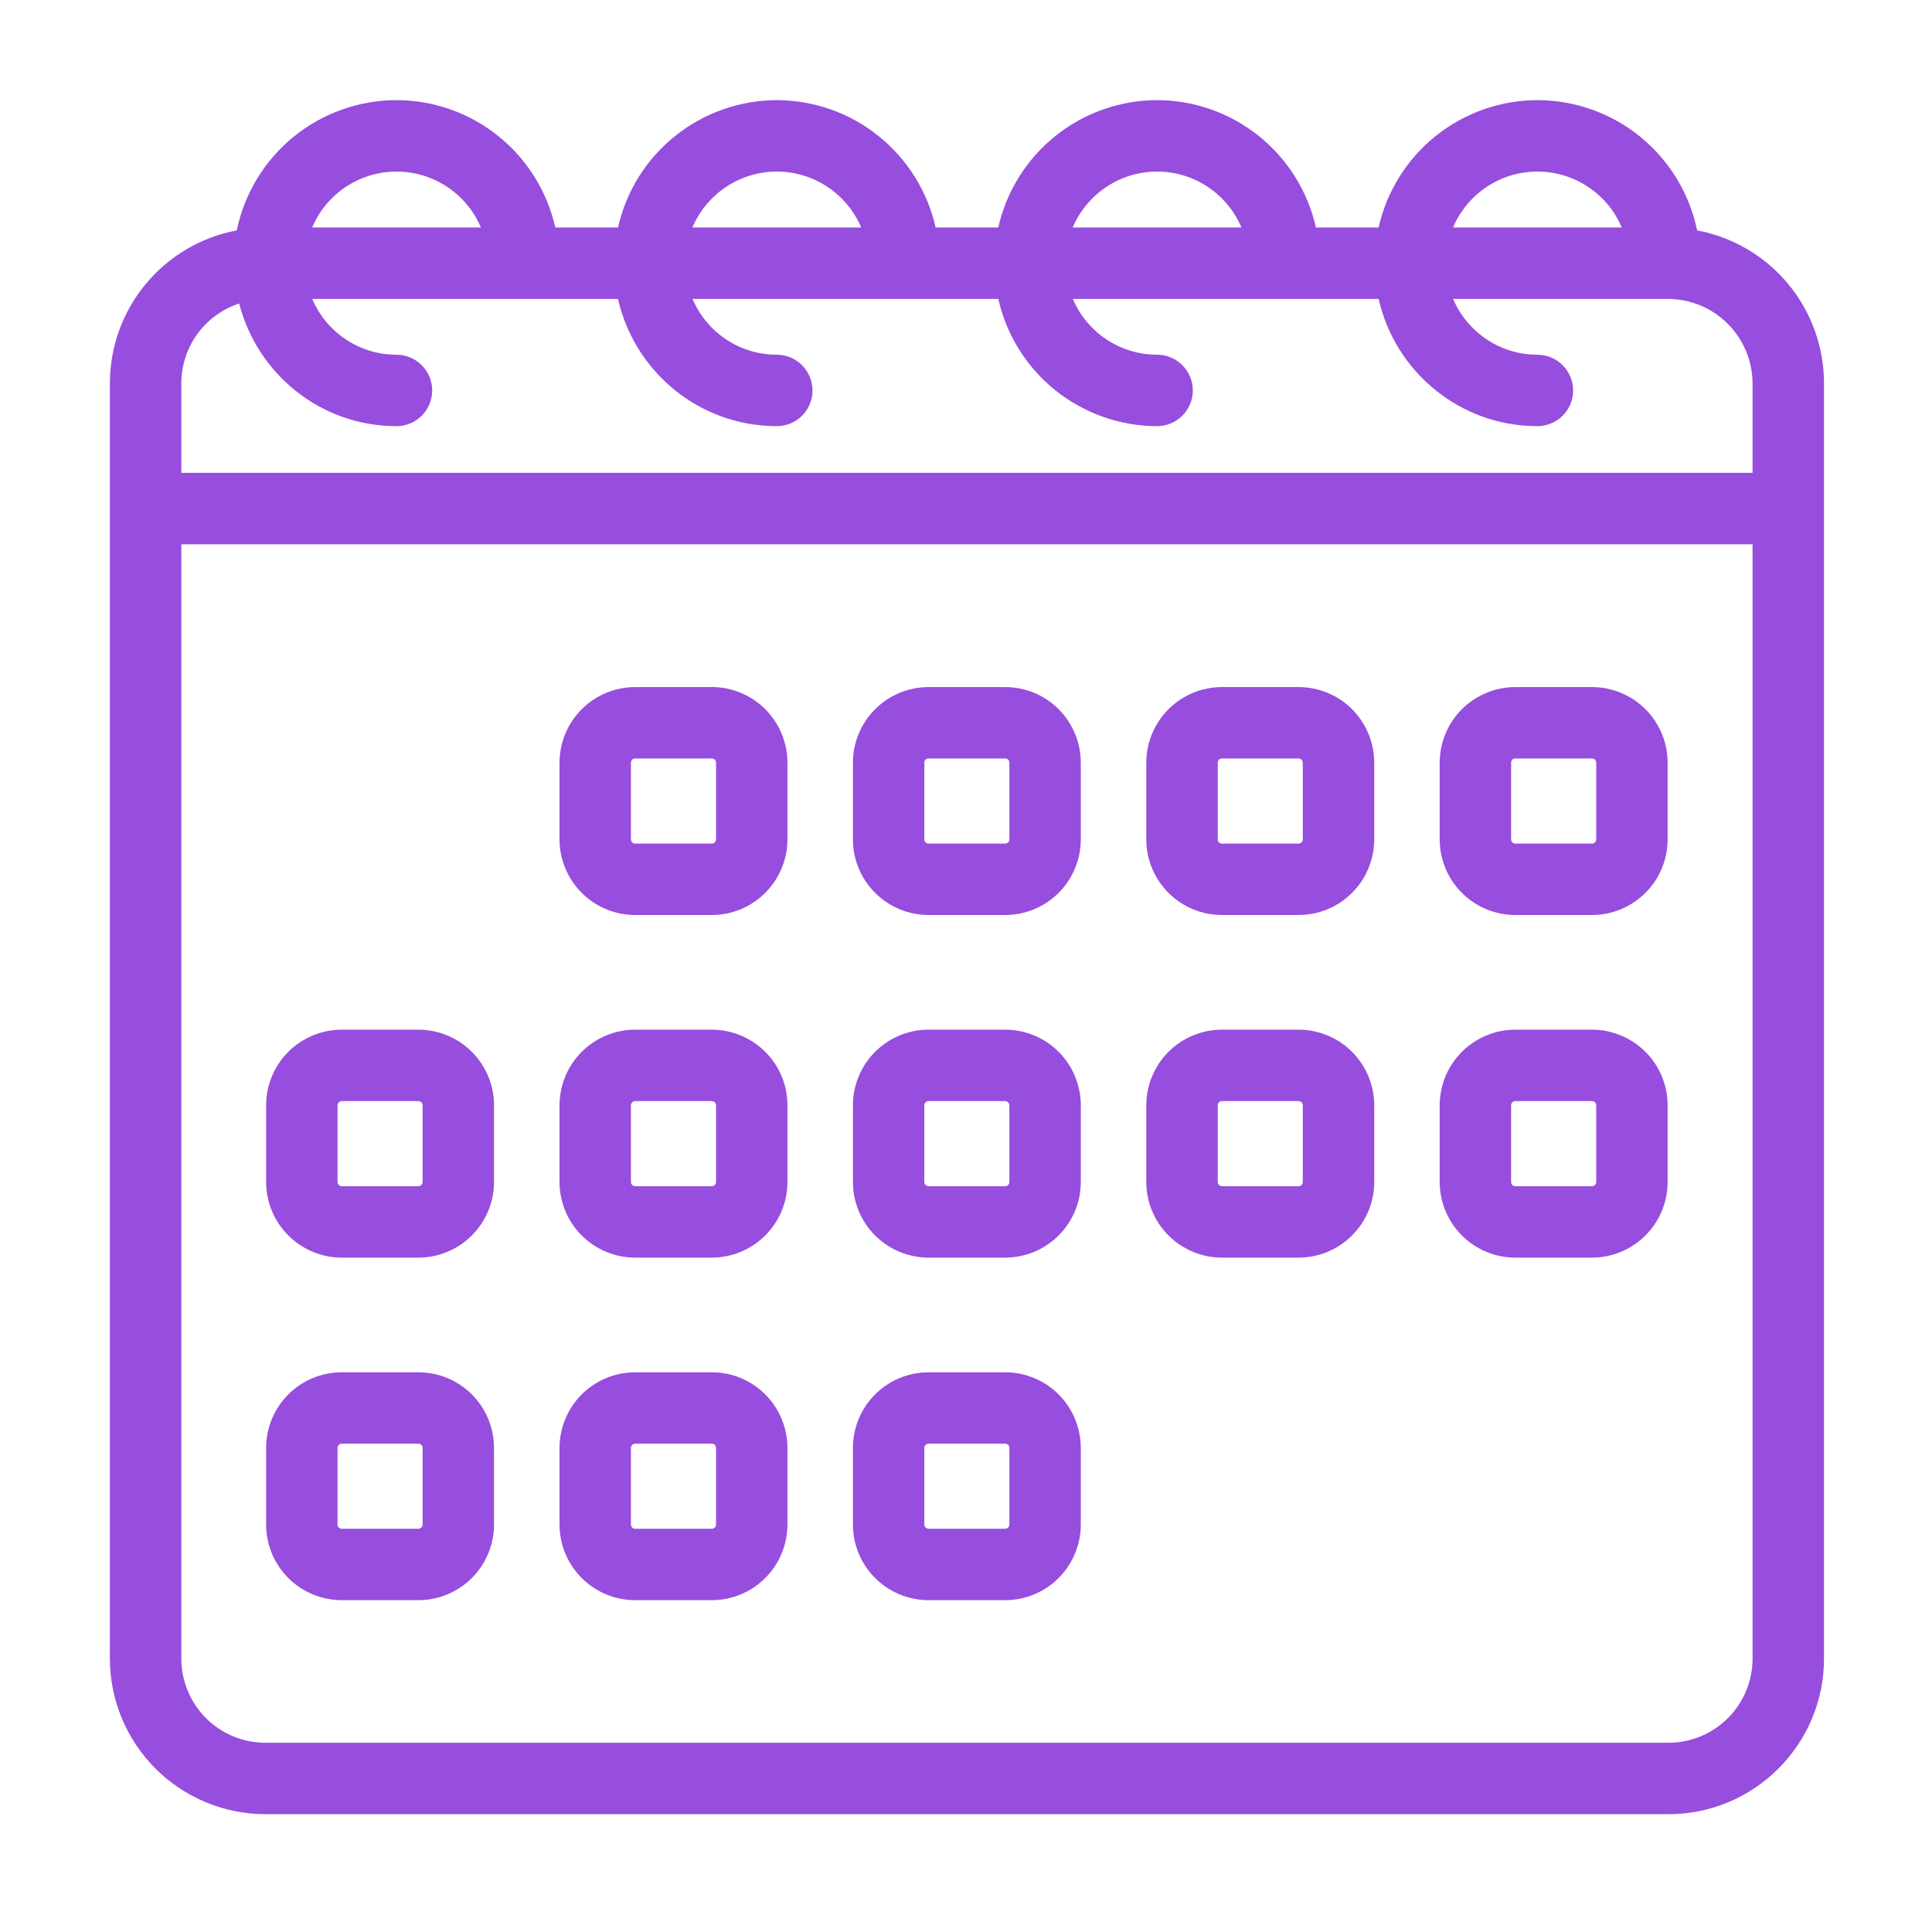
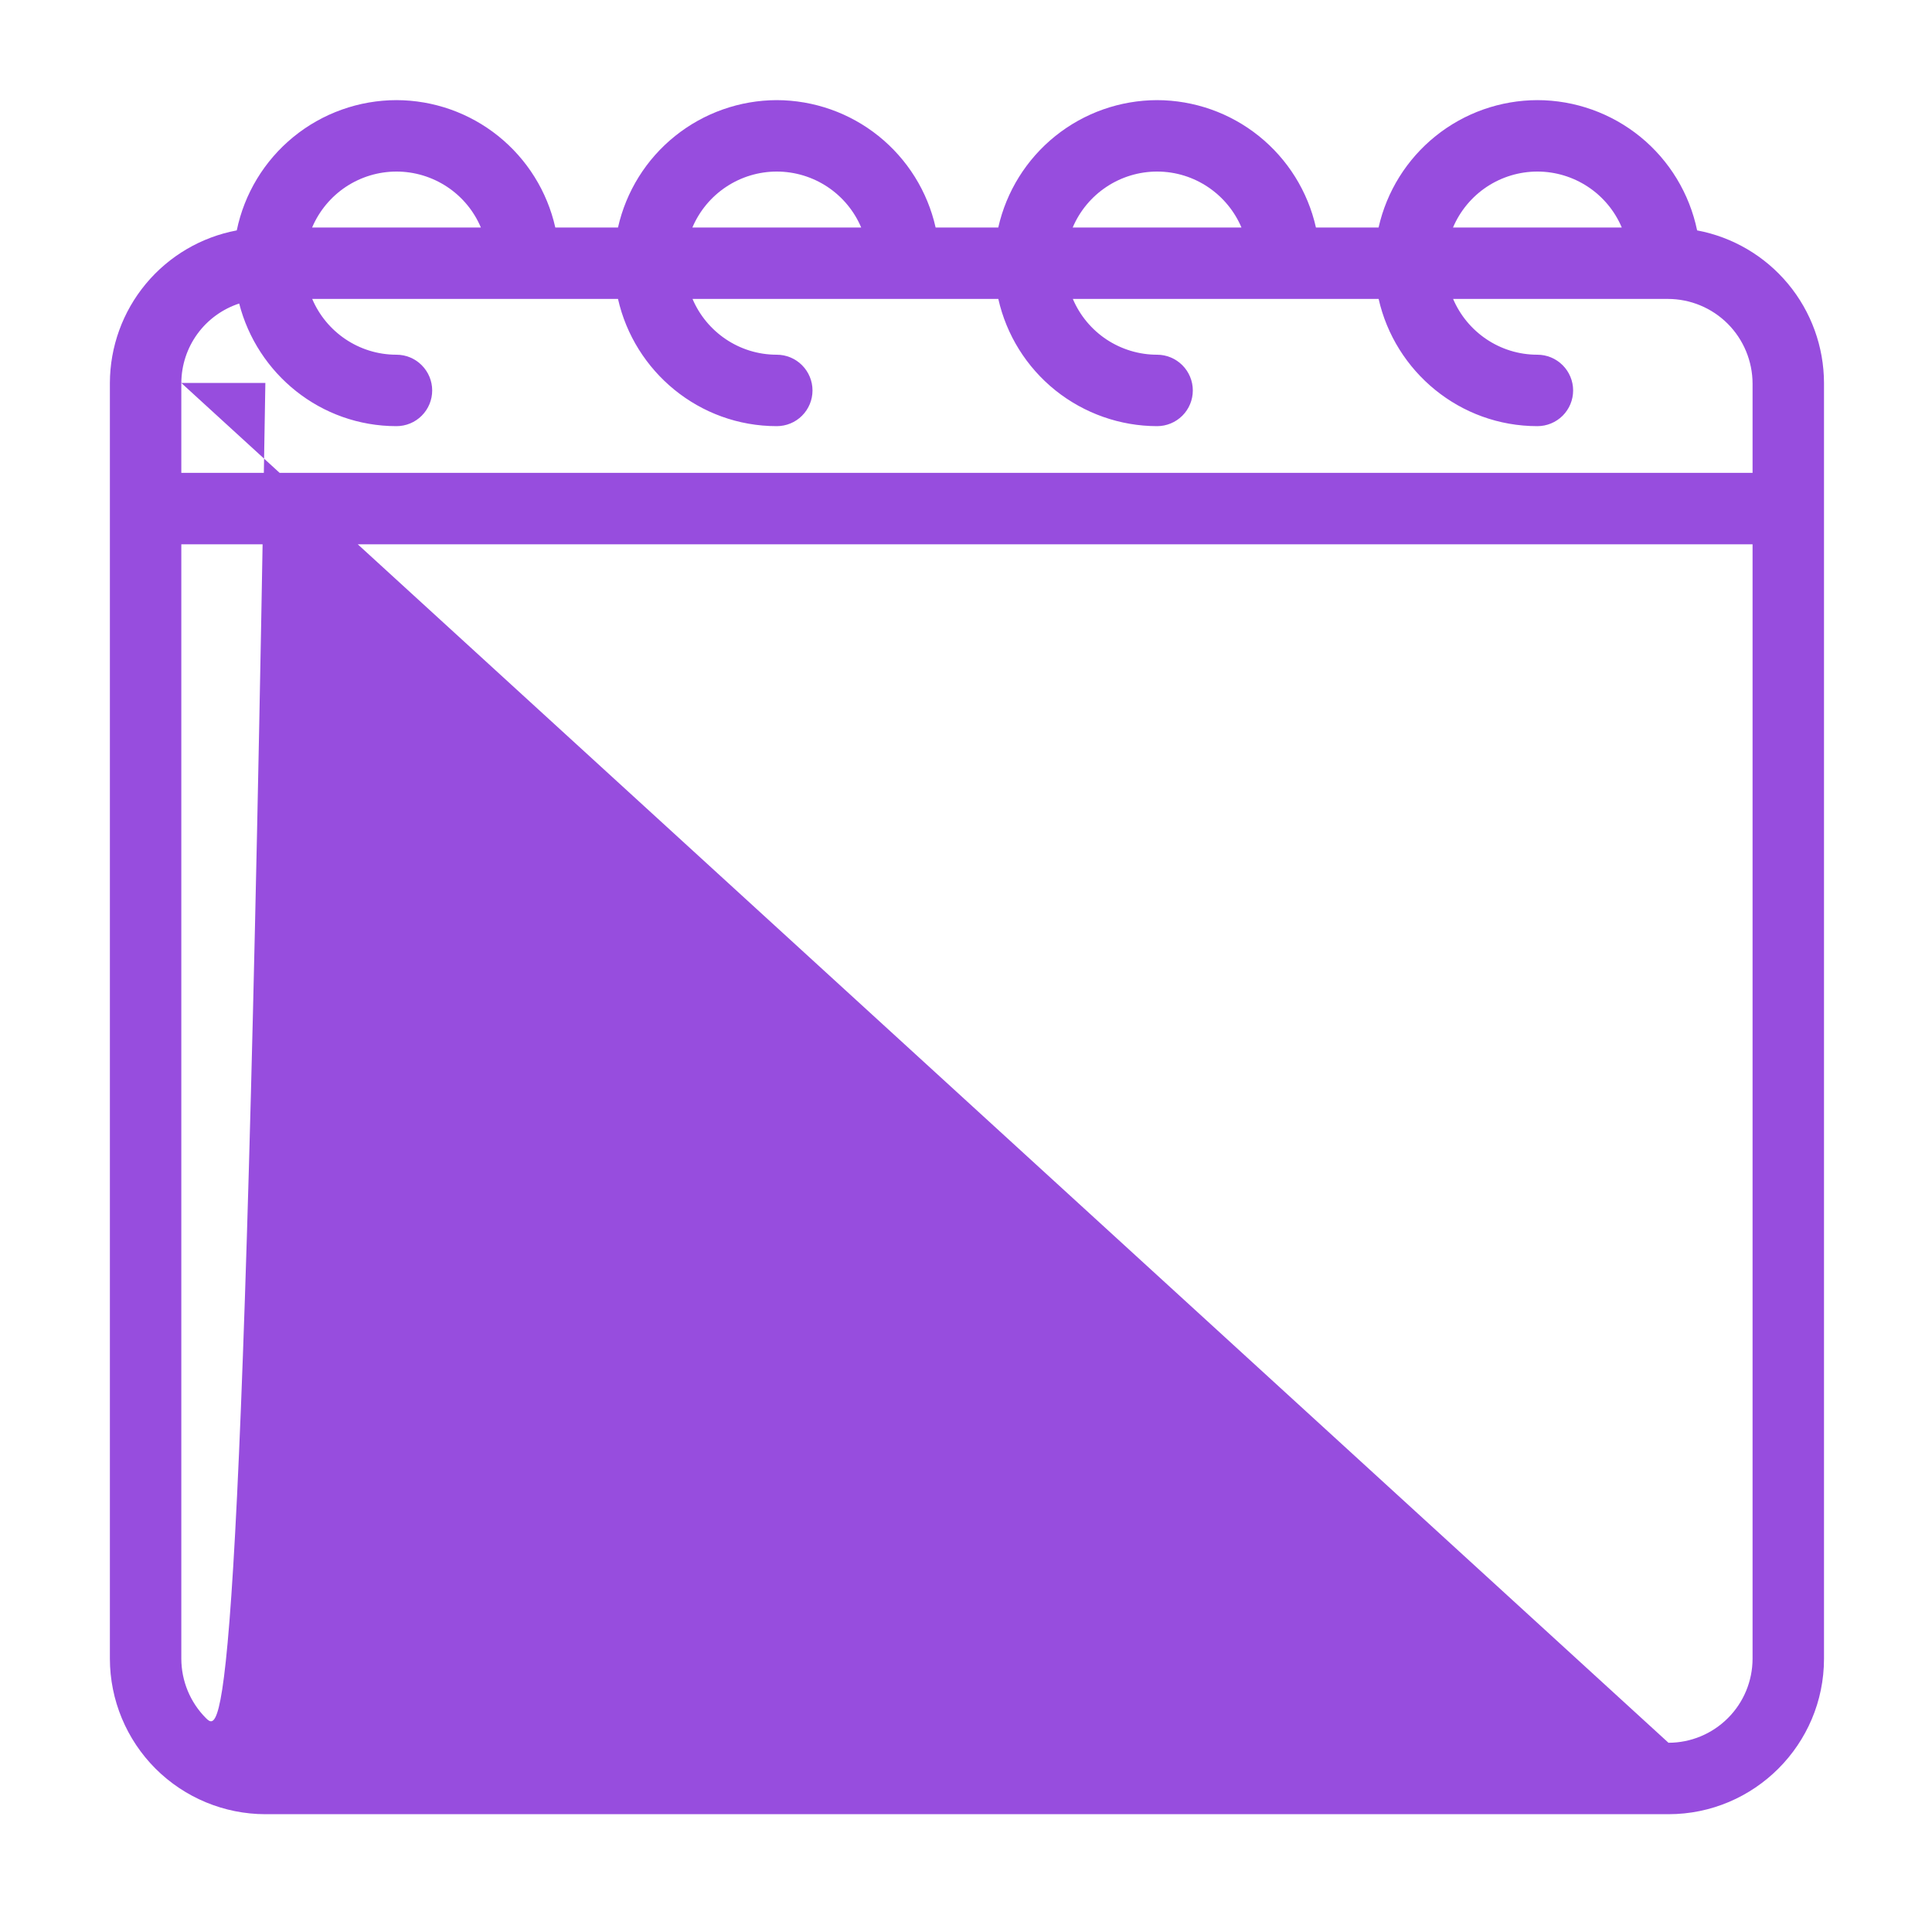
<svg xmlns="http://www.w3.org/2000/svg" width="40" height="40" viewBox="0 0 40 40" fill="none">
-   <path d="M35.137 4.77C34.979 4.009 34.565 3.325 33.963 2.834C33.361 2.343 32.607 2.074 31.83 2.073C31.064 2.075 30.322 2.336 29.724 2.816C29.127 3.295 28.71 3.963 28.542 4.71H27.245C27.077 3.963 26.66 3.295 26.063 2.816C25.465 2.336 24.722 2.075 23.956 2.073C23.19 2.075 22.448 2.336 21.85 2.816C21.253 3.295 20.836 3.963 20.668 4.71H19.371C19.203 3.963 18.786 3.295 18.189 2.816C17.591 2.336 16.848 2.075 16.082 2.073C15.317 2.075 14.574 2.337 13.977 2.816C13.379 3.295 12.963 3.963 12.795 4.71H11.497C11.329 3.963 10.912 3.295 10.315 2.816C9.717 2.336 8.975 2.075 8.209 2.073C7.431 2.074 6.678 2.343 6.076 2.834C5.474 3.325 5.059 4.009 4.902 4.77C4.165 4.908 3.499 5.3 3.02 5.876C2.54 6.453 2.277 7.179 2.275 7.929V34.341C2.276 35.195 2.616 36.013 3.219 36.617C3.823 37.22 4.641 37.56 5.494 37.561H34.544C36.319 37.561 37.764 36.117 37.764 34.342V7.929C37.762 7.179 37.499 6.453 37.019 5.876C36.54 5.3 35.874 4.908 35.137 4.77ZM31.83 3.552C32.203 3.552 32.567 3.662 32.878 3.868C33.189 4.074 33.432 4.367 33.577 4.71H30.083C30.229 4.367 30.472 4.074 30.782 3.868C31.093 3.662 31.457 3.552 31.83 3.552ZM23.956 3.552C24.74 3.552 25.415 4.03 25.703 4.71H22.209C22.355 4.367 22.598 4.074 22.909 3.868C23.219 3.662 23.584 3.552 23.956 3.552ZM16.082 3.552C16.455 3.552 16.82 3.662 17.131 3.868C17.441 4.074 17.685 4.367 17.83 4.71H14.335C14.481 4.367 14.724 4.074 15.035 3.868C15.345 3.662 15.71 3.552 16.082 3.552ZM8.209 3.552C8.581 3.552 8.946 3.662 9.257 3.868C9.568 4.074 9.811 4.367 9.956 4.71H6.462C6.608 4.367 6.851 4.074 7.161 3.868C7.472 3.662 7.836 3.552 8.209 3.552ZM3.754 7.929C3.756 7.563 3.872 7.208 4.087 6.913C4.302 6.618 4.605 6.398 4.952 6.284C5.326 7.74 6.637 8.823 8.209 8.823C8.405 8.823 8.593 8.745 8.731 8.607C8.87 8.468 8.948 8.28 8.948 8.084C8.948 7.888 8.87 7.7 8.731 7.561C8.593 7.422 8.405 7.344 8.209 7.344C7.426 7.344 6.752 6.868 6.464 6.189H12.795C13.135 7.694 14.477 8.823 16.082 8.823C16.279 8.823 16.467 8.745 16.605 8.607C16.744 8.468 16.822 8.28 16.822 8.084C16.822 7.888 16.744 7.7 16.605 7.561C16.467 7.422 16.279 7.344 16.082 7.344C15.3 7.344 14.626 6.868 14.338 6.189H20.669C20.837 6.936 21.254 7.603 21.851 8.082C22.449 8.56 23.191 8.822 23.956 8.823C24.152 8.823 24.34 8.745 24.479 8.607C24.618 8.468 24.696 8.28 24.696 8.084C24.696 7.888 24.618 7.7 24.479 7.561C24.34 7.422 24.152 7.344 23.956 7.344C23.584 7.344 23.221 7.234 22.91 7.029C22.6 6.823 22.357 6.531 22.212 6.189H28.543C28.883 7.694 30.224 8.823 31.83 8.823C32.026 8.823 32.214 8.745 32.353 8.607C32.492 8.468 32.57 8.28 32.57 8.084C32.57 7.888 32.492 7.7 32.353 7.561C32.214 7.422 32.026 7.344 31.83 7.344C31.047 7.344 30.374 6.868 30.085 6.189H34.531C34.996 6.189 35.442 6.374 35.771 6.703C36.099 7.032 36.284 7.478 36.285 7.943V9.79H3.754V7.929ZM34.544 36.082H5.494C5.033 36.082 4.591 35.898 4.264 35.572C3.938 35.246 3.755 34.803 3.754 34.342V11.269H36.285V34.342C36.284 34.803 36.101 35.246 35.774 35.572C35.448 35.898 35.006 36.082 34.544 36.082Z" fill="#974DDE" />
-   <path d="M8.663 21.318H7.075C6.66 21.319 6.262 21.484 5.969 21.777C5.675 22.071 5.51 22.468 5.51 22.884V24.471C5.51 24.887 5.675 25.285 5.969 25.578C6.262 25.872 6.66 26.037 7.075 26.038H8.663C9.078 26.037 9.476 25.872 9.769 25.578C10.063 25.285 10.228 24.887 10.228 24.471V22.884C10.228 22.468 10.062 22.071 9.769 21.777C9.476 21.484 9.078 21.319 8.663 21.318ZM8.75 24.471C8.75 24.495 8.74 24.517 8.724 24.533C8.708 24.549 8.686 24.559 8.663 24.559H7.075C7.052 24.559 7.03 24.549 7.014 24.533C6.998 24.517 6.988 24.495 6.988 24.471V22.884C6.988 22.836 7.028 22.797 7.075 22.797H8.663C8.711 22.797 8.75 22.836 8.75 22.884V24.471ZM14.738 14.225H13.149C12.734 14.226 12.337 14.391 12.043 14.684C11.75 14.978 11.585 15.375 11.584 15.79V17.379C11.585 17.794 11.75 18.192 12.043 18.485C12.337 18.779 12.734 18.944 13.149 18.944H14.737C15.152 18.944 15.55 18.779 15.844 18.485C16.137 18.192 16.303 17.794 16.303 17.379V15.79C16.303 15.374 16.137 14.977 15.844 14.683C15.55 14.39 15.152 14.225 14.737 14.224L14.738 14.225ZM14.825 17.379C14.825 17.402 14.815 17.424 14.799 17.44C14.783 17.456 14.76 17.466 14.737 17.466H13.149C13.126 17.465 13.104 17.456 13.088 17.44C13.072 17.424 13.063 17.402 13.063 17.379V15.79C13.063 15.742 13.102 15.703 13.149 15.703H14.737C14.786 15.703 14.825 15.742 14.825 15.79V17.379ZM20.812 14.225H19.224C18.809 14.226 18.411 14.391 18.118 14.684C17.824 14.978 17.659 15.375 17.659 15.79V17.379C17.659 17.794 17.824 18.192 18.118 18.485C18.411 18.779 18.809 18.944 19.224 18.944H20.812C21.227 18.944 21.625 18.779 21.918 18.485C22.211 18.192 22.376 17.794 22.377 17.379V15.79C22.376 15.375 22.211 14.977 21.918 14.683C21.625 14.39 21.227 14.226 20.812 14.225ZM20.898 17.379C20.898 17.402 20.889 17.424 20.873 17.44C20.857 17.456 20.835 17.465 20.812 17.466H19.224C19.201 17.465 19.179 17.456 19.163 17.44C19.147 17.424 19.137 17.402 19.137 17.379V15.79C19.137 15.742 19.176 15.703 19.224 15.703H20.812C20.86 15.703 20.898 15.742 20.898 15.79V17.379ZM26.887 14.225H25.298C24.883 14.226 24.485 14.391 24.192 14.684C23.899 14.978 23.733 15.375 23.733 15.79V17.379C23.733 17.794 23.899 18.192 24.192 18.485C24.485 18.779 24.883 18.944 25.298 18.944H26.887C27.302 18.944 27.7 18.779 27.993 18.485C28.286 18.192 28.451 17.794 28.452 17.379V15.79C28.451 15.375 28.286 14.977 27.993 14.683C27.7 14.39 27.302 14.226 26.887 14.225ZM26.973 17.379C26.973 17.402 26.964 17.424 26.948 17.44C26.932 17.456 26.91 17.465 26.887 17.466H25.298C25.275 17.465 25.253 17.456 25.237 17.44C25.221 17.424 25.212 17.402 25.212 17.379V15.79C25.212 15.742 25.251 15.703 25.298 15.703H26.887C26.934 15.703 26.973 15.742 26.973 15.79V17.379ZM32.961 14.225H31.372C30.957 14.226 30.56 14.391 30.266 14.684C29.973 14.978 29.808 15.375 29.807 15.79V17.379C29.808 17.794 29.973 18.192 30.266 18.485C30.56 18.779 30.957 18.944 31.372 18.944H32.961C33.376 18.944 33.773 18.779 34.067 18.485C34.361 18.192 34.526 17.794 34.526 17.379V15.79C34.526 15.374 34.361 14.977 34.067 14.683C33.773 14.39 33.376 14.226 32.961 14.225ZM33.048 17.379C33.048 17.402 33.038 17.424 33.022 17.44C33.006 17.456 32.983 17.466 32.961 17.466H31.372C31.35 17.465 31.328 17.456 31.311 17.44C31.295 17.424 31.286 17.402 31.286 17.379V15.79C31.286 15.742 31.324 15.703 31.372 15.703H32.961C33.009 15.703 33.048 15.742 33.048 15.79V17.379ZM14.737 21.318H13.149C12.734 21.319 12.337 21.484 12.043 21.777C11.75 22.071 11.585 22.468 11.584 22.884V24.471C11.585 24.887 11.749 25.285 12.043 25.578C12.336 25.872 12.734 26.037 13.149 26.038H14.737C15.153 26.037 15.551 25.872 15.844 25.578C16.138 25.285 16.303 24.887 16.303 24.471V22.884C16.303 22.468 16.137 22.07 15.844 21.777C15.55 21.484 15.152 21.319 14.737 21.318ZM14.825 24.471C14.825 24.495 14.816 24.517 14.799 24.533C14.783 24.55 14.761 24.559 14.737 24.559H13.149C13.126 24.559 13.104 24.549 13.088 24.533C13.072 24.517 13.063 24.495 13.063 24.471V22.884C13.063 22.836 13.102 22.797 13.149 22.797H14.737C14.786 22.797 14.825 22.836 14.825 22.884V24.471ZM20.812 21.318H19.224C18.809 21.319 18.411 21.484 18.118 21.777C17.824 22.071 17.659 22.468 17.659 22.884V24.471C17.659 24.887 17.824 25.285 18.117 25.578C18.411 25.872 18.809 26.037 19.224 26.038H20.812C21.227 26.037 21.625 25.872 21.918 25.578C22.212 25.285 22.377 24.887 22.377 24.471V22.884C22.376 22.468 22.211 22.071 21.918 21.777C21.625 21.484 21.227 21.319 20.812 21.318ZM20.898 24.471C20.898 24.495 20.889 24.517 20.873 24.533C20.857 24.549 20.835 24.559 20.812 24.559H19.224C19.201 24.559 19.179 24.549 19.163 24.533C19.146 24.517 19.137 24.495 19.137 24.471V22.884C19.137 22.836 19.176 22.797 19.224 22.797H20.812C20.86 22.797 20.898 22.836 20.898 22.884V24.471ZM26.887 21.318H25.298C24.883 21.319 24.485 21.484 24.192 21.777C23.899 22.071 23.733 22.468 23.733 22.884V24.471C23.733 24.887 23.898 25.285 24.192 25.578C24.485 25.872 24.883 26.037 25.298 26.038H26.887C27.302 26.037 27.7 25.872 27.993 25.578C28.287 25.285 28.452 24.887 28.452 24.471V22.884C28.451 22.468 28.286 22.071 27.993 21.777C27.7 21.484 27.302 21.319 26.887 21.318ZM26.973 24.471C26.973 24.495 26.964 24.517 26.948 24.533C26.932 24.549 26.91 24.559 26.887 24.559H25.298C25.275 24.559 25.253 24.549 25.237 24.533C25.221 24.517 25.212 24.495 25.212 24.471V22.884C25.212 22.836 25.251 22.797 25.298 22.797H26.887C26.934 22.797 26.973 22.836 26.973 22.884V24.471ZM32.961 21.318H31.372C30.957 21.319 30.56 21.484 30.266 21.777C29.973 22.071 29.808 22.468 29.807 22.884V24.471C29.808 24.887 29.973 25.285 30.266 25.578C30.559 25.872 30.957 26.037 31.372 26.038H32.961C33.376 26.037 33.774 25.872 34.067 25.578C34.361 25.285 34.526 24.887 34.526 24.471V22.884C34.526 22.468 34.361 22.07 34.067 21.777C33.773 21.484 33.376 21.319 32.961 21.318ZM33.048 24.471C33.048 24.495 33.039 24.517 33.022 24.533C33.006 24.55 32.984 24.559 32.961 24.559H31.372C31.349 24.559 31.327 24.549 31.311 24.533C31.295 24.517 31.286 24.495 31.286 24.471V22.884C31.286 22.836 31.324 22.797 31.372 22.797H32.961C33.009 22.797 33.048 22.836 33.048 22.884V24.471ZM8.663 28.412H7.075C6.66 28.412 6.262 28.577 5.969 28.87C5.675 29.164 5.51 29.562 5.51 29.977V31.565C5.51 31.98 5.675 32.377 5.969 32.671C6.262 32.964 6.66 33.129 7.075 33.13H8.663C9.078 33.129 9.476 32.964 9.769 32.671C10.062 32.377 10.228 31.98 10.228 31.565V29.977C10.228 29.562 10.062 29.164 9.769 28.87C9.476 28.577 9.078 28.412 8.663 28.412ZM8.75 31.565C8.749 31.588 8.74 31.61 8.724 31.626C8.708 31.642 8.686 31.651 8.663 31.651H7.075C7.052 31.651 7.03 31.642 7.014 31.626C6.998 31.61 6.989 31.588 6.988 31.565V29.977C6.988 29.929 7.028 29.89 7.075 29.89H8.663C8.711 29.89 8.75 29.929 8.75 29.977V31.565ZM14.738 28.412H13.149C12.734 28.412 12.337 28.577 12.043 28.87C11.75 29.164 11.585 29.562 11.584 29.977V31.565C11.585 31.98 11.75 32.377 12.043 32.671C12.337 32.964 12.734 33.129 13.149 33.13H14.737C15.152 33.13 15.55 32.965 15.844 32.671C16.137 32.378 16.303 31.98 16.303 31.565V29.977C16.303 29.562 16.137 29.164 15.844 28.87C15.55 28.577 15.153 28.412 14.738 28.412ZM14.825 31.565C14.825 31.588 14.815 31.61 14.799 31.626C14.783 31.642 14.76 31.651 14.737 31.651H13.149C13.126 31.651 13.104 31.642 13.088 31.626C13.072 31.61 13.063 31.588 13.063 31.565V29.977C13.063 29.929 13.102 29.89 13.149 29.89H14.737C14.786 29.89 14.825 29.929 14.825 29.977V31.565ZM20.812 28.412H19.224C18.809 28.412 18.411 28.577 18.118 28.87C17.824 29.164 17.659 29.562 17.659 29.977V31.565C17.659 31.98 17.824 32.377 18.118 32.671C18.411 32.964 18.809 33.129 19.224 33.13H20.812C21.227 33.129 21.625 32.964 21.918 32.671C22.211 32.377 22.376 31.98 22.377 31.565V29.977C22.376 29.562 22.211 29.164 21.918 28.87C21.625 28.577 21.227 28.412 20.812 28.412ZM20.898 31.565C20.898 31.588 20.889 31.61 20.873 31.626C20.857 31.642 20.835 31.651 20.812 31.651H19.224C19.201 31.651 19.179 31.642 19.163 31.626C19.147 31.61 19.137 31.588 19.137 31.565V29.977C19.137 29.929 19.176 29.89 19.224 29.89H20.812C20.86 29.89 20.898 29.929 20.898 29.977V31.565Z" fill="#974DDE" />
+   <path d="M35.137 4.77C34.979 4.009 34.565 3.325 33.963 2.834C33.361 2.343 32.607 2.074 31.83 2.073C31.064 2.075 30.322 2.336 29.724 2.816C29.127 3.295 28.71 3.963 28.542 4.71H27.245C27.077 3.963 26.66 3.295 26.063 2.816C25.465 2.336 24.722 2.075 23.956 2.073C23.19 2.075 22.448 2.336 21.85 2.816C21.253 3.295 20.836 3.963 20.668 4.71H19.371C19.203 3.963 18.786 3.295 18.189 2.816C17.591 2.336 16.848 2.075 16.082 2.073C15.317 2.075 14.574 2.337 13.977 2.816C13.379 3.295 12.963 3.963 12.795 4.71H11.497C11.329 3.963 10.912 3.295 10.315 2.816C9.717 2.336 8.975 2.075 8.209 2.073C7.431 2.074 6.678 2.343 6.076 2.834C5.474 3.325 5.059 4.009 4.902 4.77C4.165 4.908 3.499 5.3 3.02 5.876C2.54 6.453 2.277 7.179 2.275 7.929V34.341C2.276 35.195 2.616 36.013 3.219 36.617C3.823 37.22 4.641 37.56 5.494 37.561H34.544C36.319 37.561 37.764 36.117 37.764 34.342V7.929C37.762 7.179 37.499 6.453 37.019 5.876C36.54 5.3 35.874 4.908 35.137 4.77ZM31.83 3.552C32.203 3.552 32.567 3.662 32.878 3.868C33.189 4.074 33.432 4.367 33.577 4.71H30.083C30.229 4.367 30.472 4.074 30.782 3.868C31.093 3.662 31.457 3.552 31.83 3.552ZM23.956 3.552C24.74 3.552 25.415 4.03 25.703 4.71H22.209C22.355 4.367 22.598 4.074 22.909 3.868C23.219 3.662 23.584 3.552 23.956 3.552ZM16.082 3.552C16.455 3.552 16.82 3.662 17.131 3.868C17.441 4.074 17.685 4.367 17.83 4.71H14.335C14.481 4.367 14.724 4.074 15.035 3.868C15.345 3.662 15.71 3.552 16.082 3.552ZM8.209 3.552C8.581 3.552 8.946 3.662 9.257 3.868C9.568 4.074 9.811 4.367 9.956 4.71H6.462C6.608 4.367 6.851 4.074 7.161 3.868C7.472 3.662 7.836 3.552 8.209 3.552ZM3.754 7.929C3.756 7.563 3.872 7.208 4.087 6.913C4.302 6.618 4.605 6.398 4.952 6.284C5.326 7.74 6.637 8.823 8.209 8.823C8.405 8.823 8.593 8.745 8.731 8.607C8.87 8.468 8.948 8.28 8.948 8.084C8.948 7.888 8.87 7.7 8.731 7.561C8.593 7.422 8.405 7.344 8.209 7.344C7.426 7.344 6.752 6.868 6.464 6.189H12.795C13.135 7.694 14.477 8.823 16.082 8.823C16.279 8.823 16.467 8.745 16.605 8.607C16.744 8.468 16.822 8.28 16.822 8.084C16.822 7.888 16.744 7.7 16.605 7.561C16.467 7.422 16.279 7.344 16.082 7.344C15.3 7.344 14.626 6.868 14.338 6.189H20.669C20.837 6.936 21.254 7.603 21.851 8.082C22.449 8.56 23.191 8.822 23.956 8.823C24.152 8.823 24.34 8.745 24.479 8.607C24.618 8.468 24.696 8.28 24.696 8.084C24.696 7.888 24.618 7.7 24.479 7.561C24.34 7.422 24.152 7.344 23.956 7.344C23.584 7.344 23.221 7.234 22.91 7.029C22.6 6.823 22.357 6.531 22.212 6.189H28.543C28.883 7.694 30.224 8.823 31.83 8.823C32.026 8.823 32.214 8.745 32.353 8.607C32.492 8.468 32.57 8.28 32.57 8.084C32.57 7.888 32.492 7.7 32.353 7.561C32.214 7.422 32.026 7.344 31.83 7.344C31.047 7.344 30.374 6.868 30.085 6.189H34.531C34.996 6.189 35.442 6.374 35.771 6.703C36.099 7.032 36.284 7.478 36.285 7.943V9.79H3.754V7.929ZH5.494C5.033 36.082 4.591 35.898 4.264 35.572C3.938 35.246 3.755 34.803 3.754 34.342V11.269H36.285V34.342C36.284 34.803 36.101 35.246 35.774 35.572C35.448 35.898 35.006 36.082 34.544 36.082Z" fill="#974DDE" />
</svg>